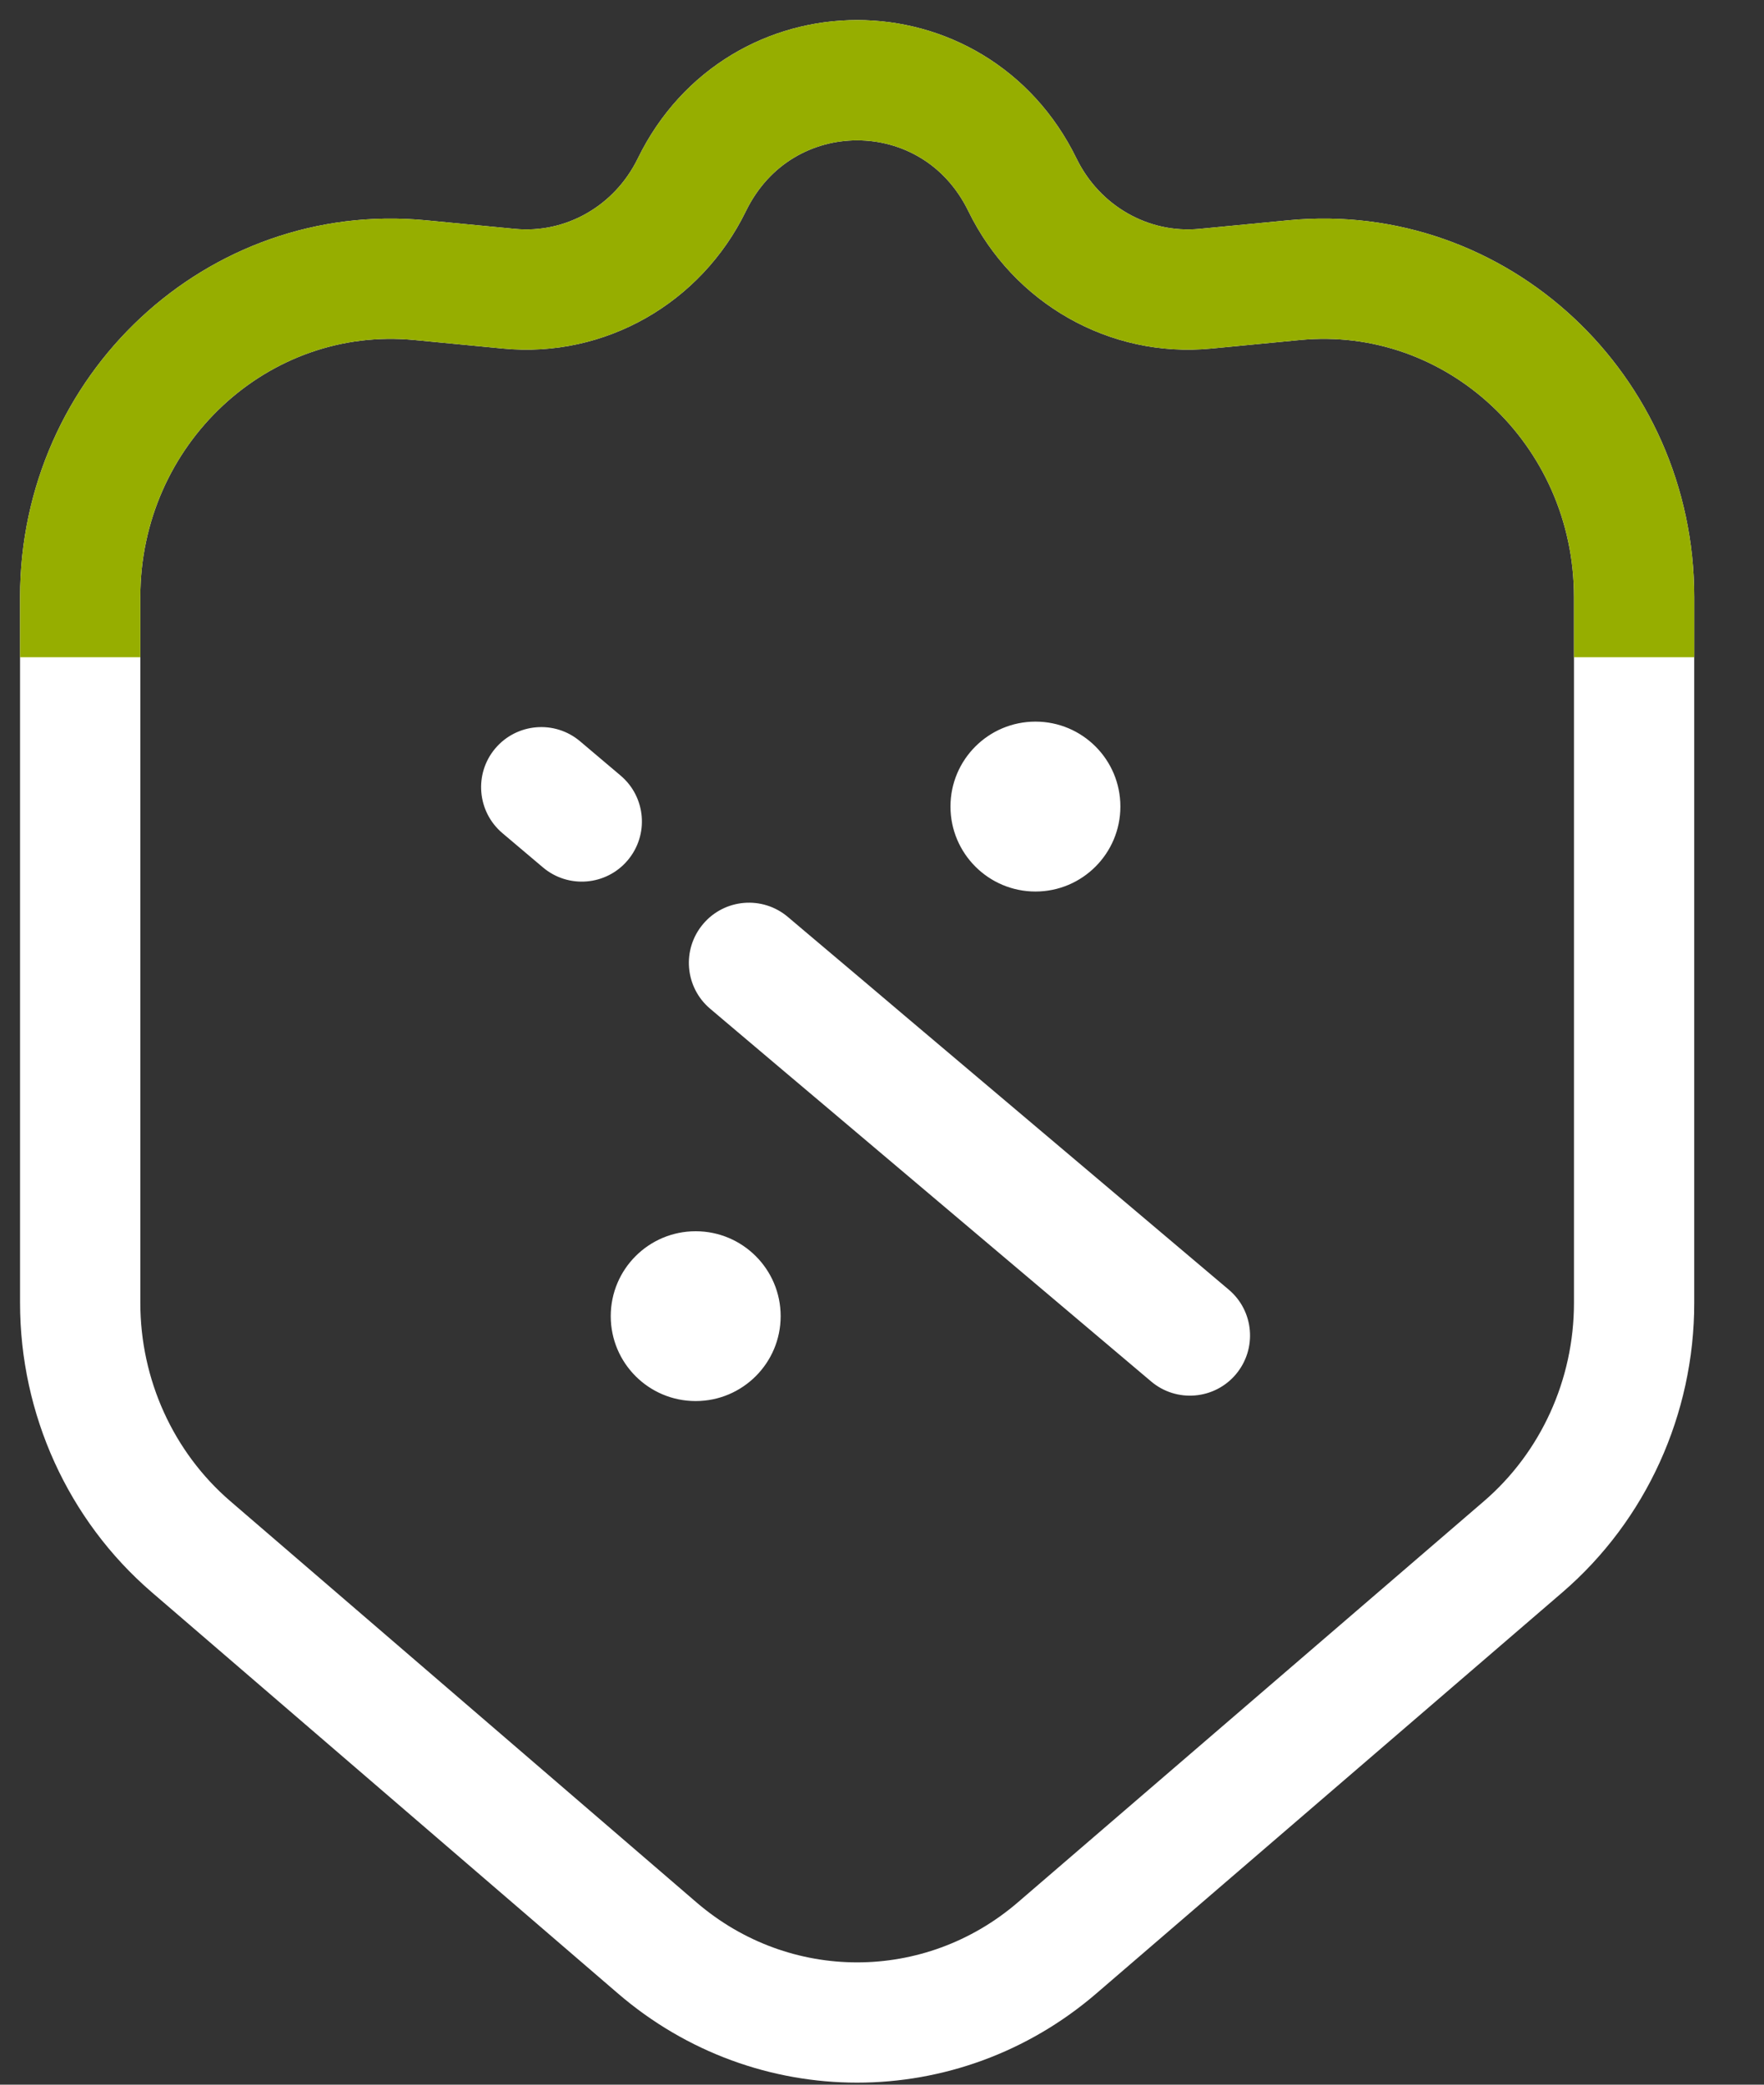
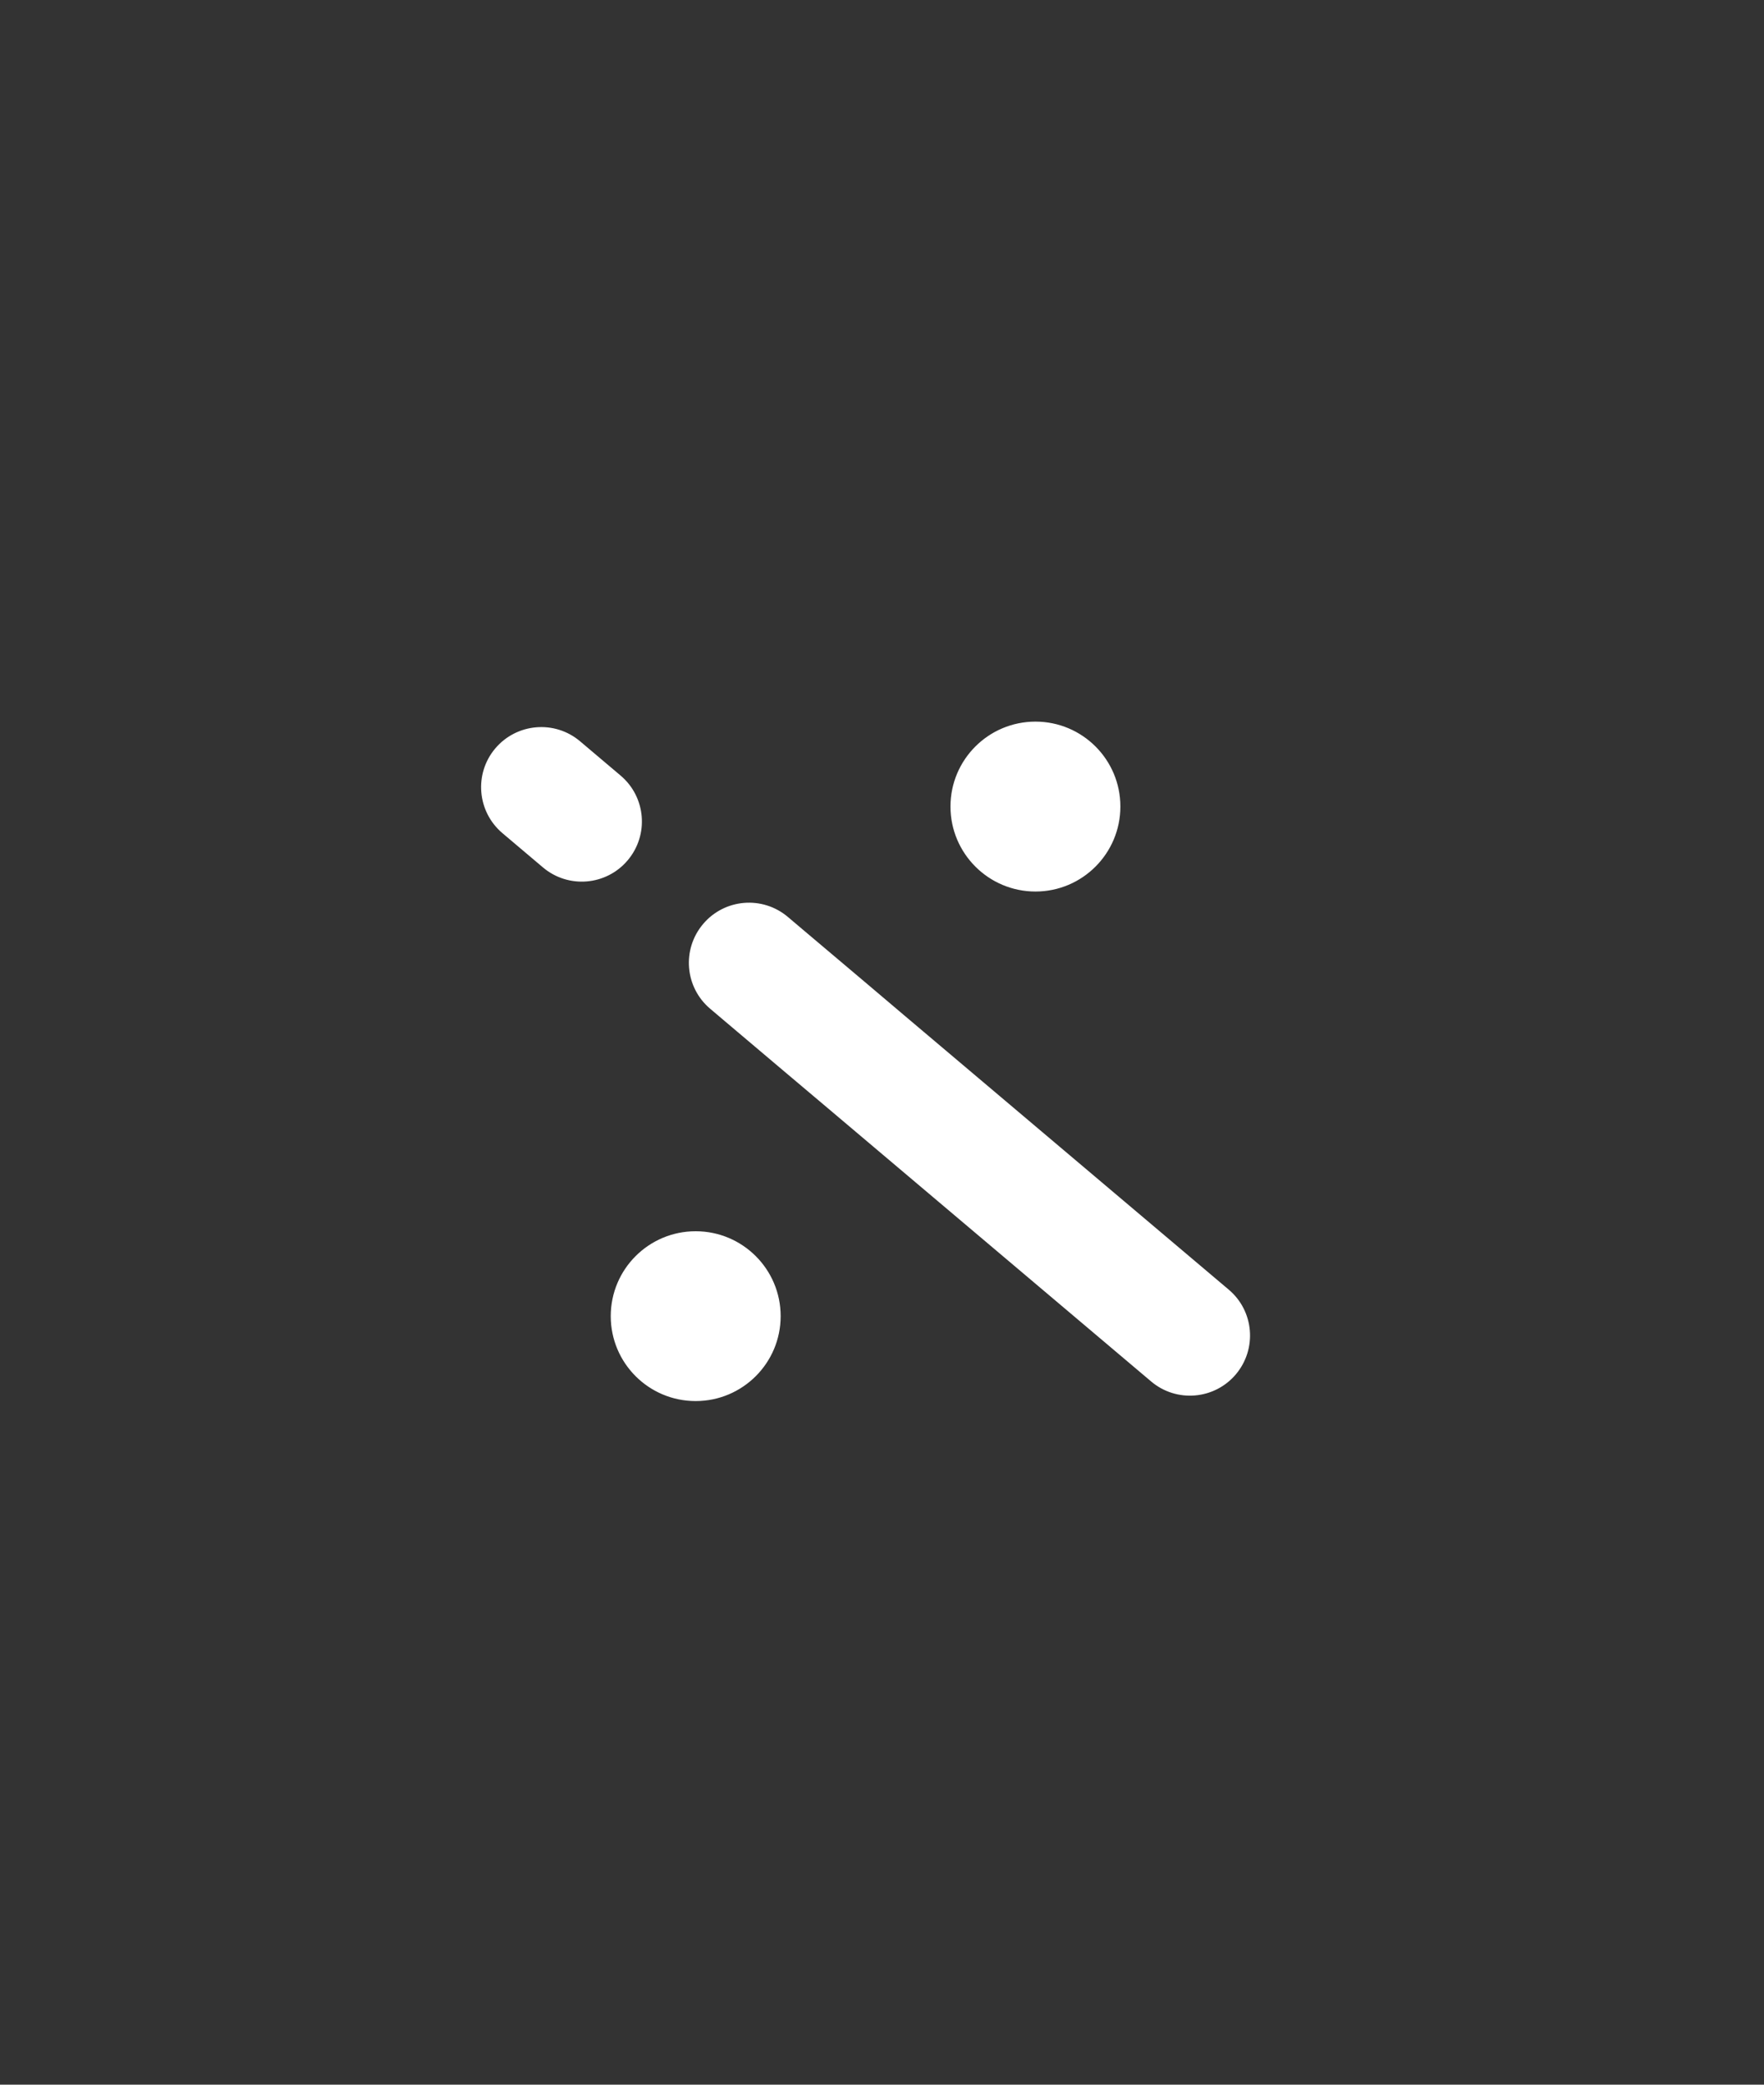
<svg xmlns="http://www.w3.org/2000/svg" width="22" height="26" viewBox="0 0 22 26" fill="none">
  <rect x="0" y="0" width="22" height="26" fill="#333333" stroke="none" />
-   <path fill-rule="evenodd" clip-rule="evenodd" d="M12.914 11.119C13.499 11.119 13.973 10.644 13.973 10.059C13.973 9.474 13.499 9 12.914 9C12.329 9 11.854 9.474 11.854 10.059C11.854 10.644 12.329 11.119 12.914 11.119ZM6.177 9.334C6.445 9.018 6.918 8.978 7.234 9.245L7.74 9.673C8.056 9.94 8.096 10.413 7.828 10.73C7.561 11.046 7.088 11.086 6.771 10.818L6.266 10.391C5.95 10.123 5.91 9.65 6.177 9.334ZM8.769 11.524C9.036 11.208 9.509 11.168 9.826 11.436L10.015 11.596L10.774 12.237L11.279 12.665L15.324 16.084C15.641 16.351 15.68 16.824 15.413 17.141C15.146 17.457 14.672 17.497 14.356 17.229L10.311 13.81L9.805 13.383L9.047 12.742L8.857 12.581C8.541 12.314 8.501 11.841 8.769 11.524ZM9.736 16.415C9.736 17 9.261 17.474 8.676 17.474C8.091 17.474 7.617 17 7.617 16.415C7.617 15.83 8.091 15.356 8.676 15.356C9.261 15.356 9.736 15.83 9.736 16.415Z" fill="white" />
-   <path d="M1 16.25V7.447C1 5.107 2.965 3.275 5.239 3.494L6.349 3.601C7.297 3.692 8.202 3.178 8.628 2.306C9.477 0.565 11.903 0.565 12.752 2.306C13.178 3.178 14.083 3.692 15.031 3.601L16.141 3.494C18.415 3.275 20.38 5.107 20.38 7.447V16.25C20.38 17.422 19.874 18.535 18.998 19.29L13.184 24.294C11.742 25.535 9.638 25.535 8.196 24.294L2.382 19.29C1.506 18.535 1 17.422 1 16.25Z" stroke="white" stroke-width="1.5" stroke-linecap="round" />
-   <path d="M1 7.447C1 5.107 2.965 3.275 5.239 3.494L6.349 3.601C7.297 3.692 8.202 3.178 8.628 2.306C9.477 0.565 11.903 0.565 12.752 2.306C13.178 3.178 14.083 3.692 15.031 3.601L16.141 3.494C18.415 3.275 20.38 5.107 20.38 7.447" stroke="#96AE00" stroke-width="1.5" stroke-linecap="square" />
+   <path fill-rule="evenodd" clip-rule="evenodd" d="M12.914 11.119C13.499 11.119 13.973 10.644 13.973 10.059C13.973 9.474 13.499 9 12.914 9C12.329 9 11.854 9.474 11.854 10.059C11.854 10.644 12.329 11.119 12.914 11.119ZM6.177 9.334C6.445 9.018 6.918 8.978 7.234 9.245L7.74 9.673C8.056 9.94 8.096 10.413 7.828 10.73C7.561 11.046 7.088 11.086 6.771 10.818L6.266 10.391C5.95 10.123 5.91 9.65 6.177 9.334ZM8.769 11.524C9.036 11.208 9.509 11.168 9.826 11.436L10.015 11.596L10.774 12.237L11.279 12.665L15.324 16.084C15.641 16.351 15.68 16.824 15.413 17.141C15.146 17.457 14.672 17.497 14.356 17.229L10.311 13.81L9.805 13.383L9.047 12.742L8.857 12.581C8.541 12.314 8.501 11.841 8.769 11.524ZM9.736 16.415C9.736 17 9.261 17.474 8.676 17.474C8.091 17.474 7.617 17 7.617 16.415C7.617 15.83 8.091 15.356 8.676 15.356C9.261 15.356 9.736 15.83 9.736 16.415" fill="white" />
</svg>